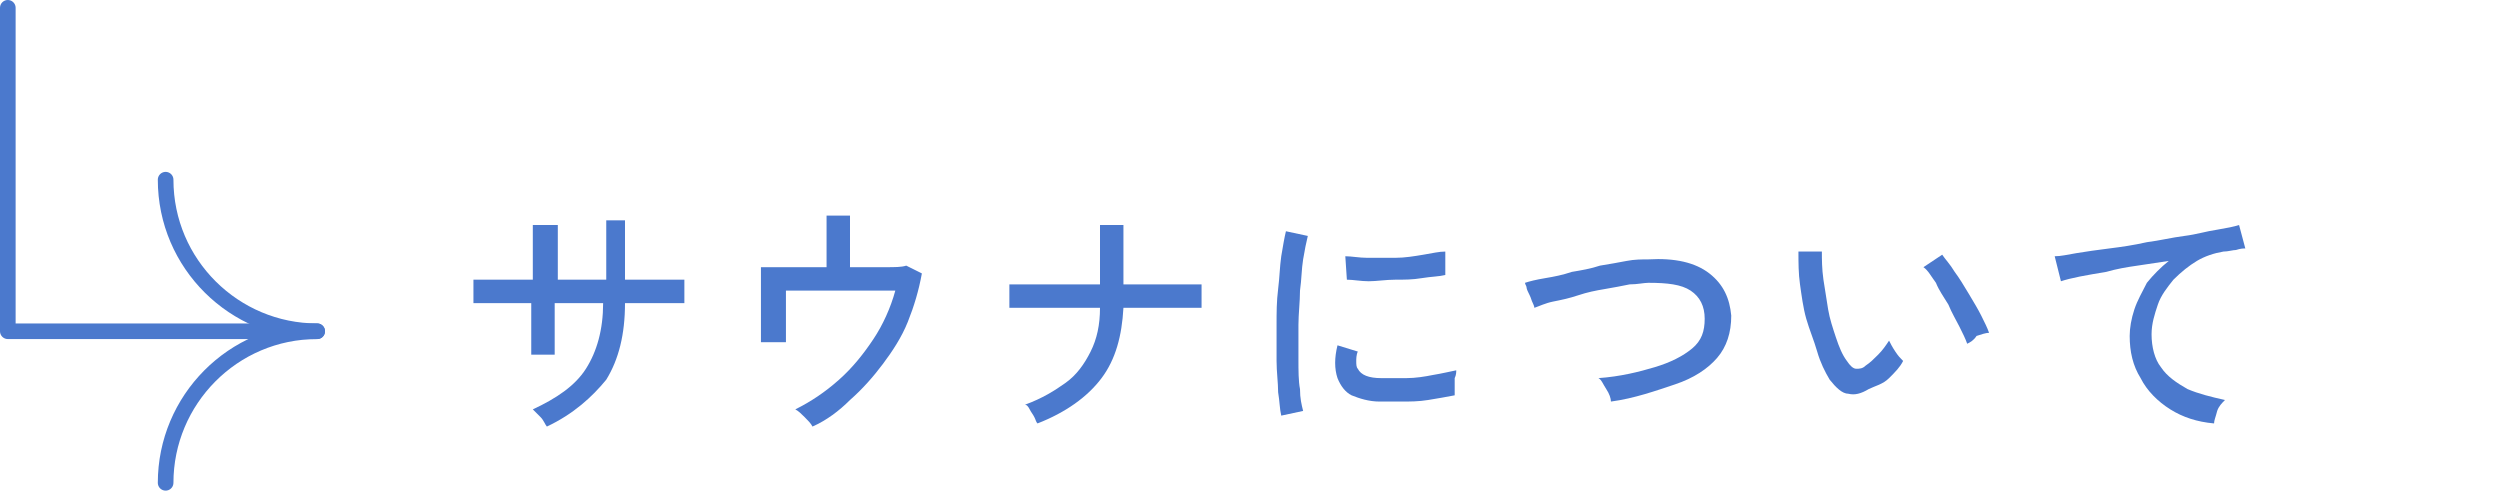
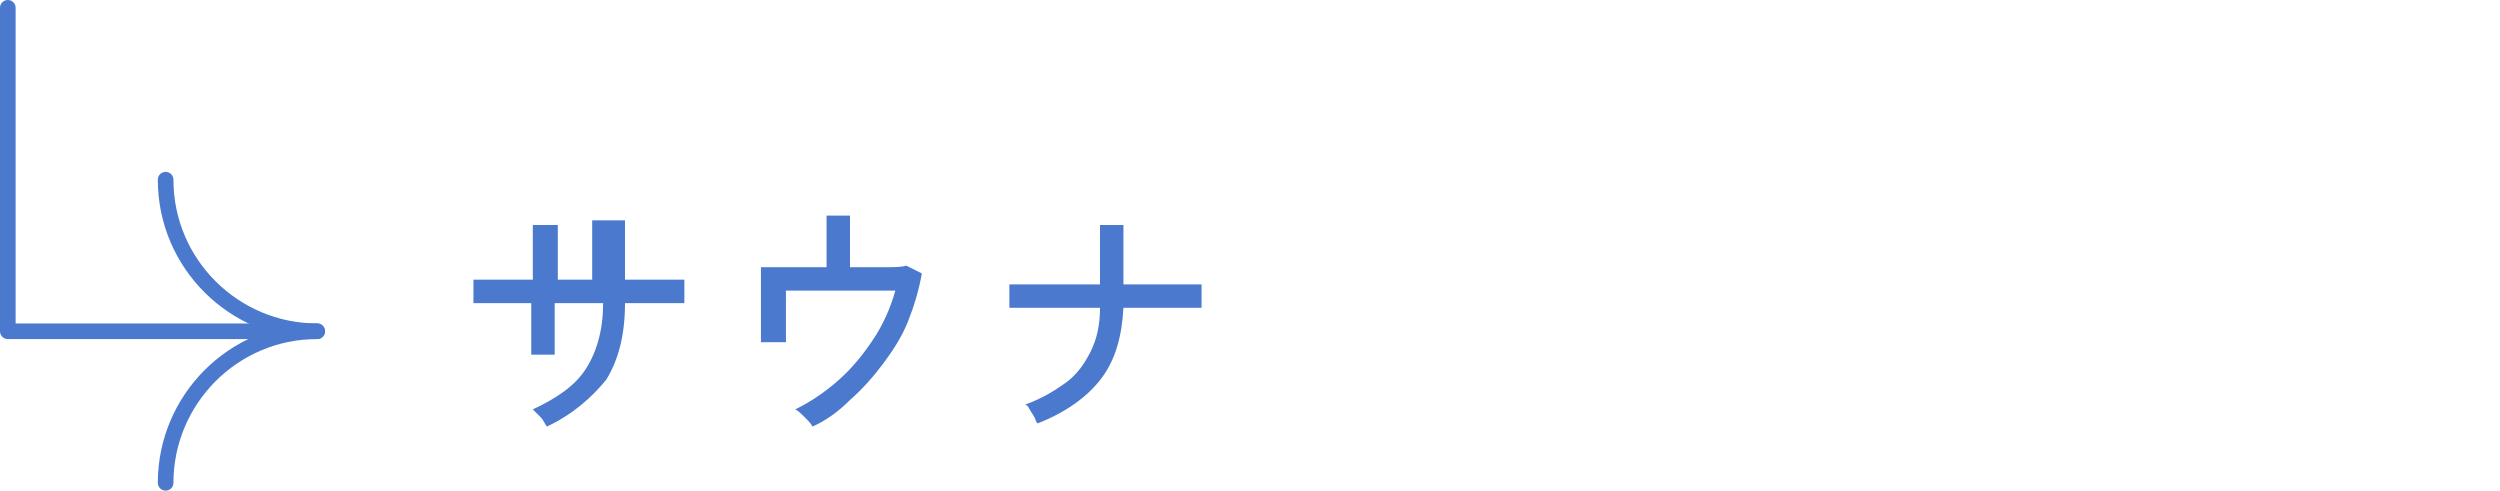
<svg xmlns="http://www.w3.org/2000/svg" version="1.1" id="レイヤー_1" x="0px" y="0px" viewBox="0 0 160 31.4" style="enable-background:new 0 0 160 31.4;" xml:space="preserve">
  <style type="text/css">
	.st0{fill:none;stroke:#4B79CD;stroke-linecap:round;stroke-linejoin:round;stroke-miterlimit:10;}
	.st1{fill:#4B79CD;}
</style>
  <g>
    <path class="st0" d="M10.6,30.9c0-5.3,4.3-9.7,9.7-9.7c-5.3,0-9.7-4.3-9.7-9.7" />
    <g>
      <g>
-         <path class="st1" d="M35,27.3c-0.1-0.1-0.2-0.4-0.4-0.6s-0.4-0.4-0.5-0.5c1.5-0.7,2.7-1.5,3.4-2.6s1.1-2.5,1.1-4.2h-3.1v3.3H34     v-3.3c-0.6,0-1.1,0-1.6,0s-1,0-1.4,0s-0.6,0-0.7,0v-1.5c0.1,0,0.3,0,0.7,0c0.4,0,0.8,0,1.4,0c0.5,0,1.1,0,1.7,0c0-0.3,0-0.6,0-1     s0-0.7,0-1.1c0-0.3,0-0.6,0-0.9s0-0.4,0-0.5h1.6c0,0.1,0,0.2,0,0.5s0,0.6,0,0.9c0,0.3,0,0.7,0,1.1s0,0.7,0,1c0.3,0,0.6,0,0.9,0     c0.3,0,0.5,0,0.6,0c0.2,0,0.4,0,0.7,0s0.6,0,0.9,0c0-0.2,0-0.6,0-0.9c0-0.4,0-0.7,0-1.1c0-0.4,0-0.7,0-1.1s0-0.5,0-0.7H40v3.8     c0.6,0,1.1,0,1.6,0s1,0,1.4,0s0.7,0,0.8,0v1.5c-0.1,0-0.4,0-0.8,0c-0.4,0-0.9,0-1.4,0s-1.1,0-1.6,0c0,2-0.4,3.6-1.2,4.9     C37.9,25.4,36.7,26.5,35,27.3z" />
+         <path class="st1" d="M35,27.3c-0.1-0.1-0.2-0.4-0.4-0.6s-0.4-0.4-0.5-0.5c1.5-0.7,2.7-1.5,3.4-2.6s1.1-2.5,1.1-4.2h-3.1v3.3H34     v-3.3c-0.6,0-1.1,0-1.6,0s-1,0-1.4,0s-0.6,0-0.7,0v-1.5c0.1,0,0.3,0,0.7,0c0.4,0,0.8,0,1.4,0c0.5,0,1.1,0,1.7,0c0-0.3,0-0.6,0-1     s0-0.7,0-1.1c0-0.3,0-0.6,0-0.9s0-0.4,0-0.5h1.6c0,0.1,0,0.2,0,0.5s0,0.6,0,0.9c0,0.3,0,0.7,0,1.1s0,0.7,0,1c0.3,0,0.6,0,0.9,0     c0.3,0,0.5,0,0.6,0c0.2,0,0.4,0,0.7,0c0-0.2,0-0.6,0-0.9c0-0.4,0-0.7,0-1.1c0-0.4,0-0.7,0-1.1s0-0.5,0-0.7H40v3.8     c0.6,0,1.1,0,1.6,0s1,0,1.4,0s0.7,0,0.8,0v1.5c-0.1,0-0.4,0-0.8,0c-0.4,0-0.9,0-1.4,0s-1.1,0-1.6,0c0,2-0.4,3.6-1.2,4.9     C37.9,25.4,36.7,26.5,35,27.3z" />
        <path class="st1" d="M52,27.3c-0.1-0.2-0.3-0.4-0.5-0.6s-0.4-0.4-0.6-0.5c1-0.5,1.9-1.1,2.8-1.9c0.9-0.8,1.6-1.7,2.2-2.6     s1.1-2,1.4-3.1h-7c0,0.4,0,0.8,0,1.2c0,0.5,0,0.9,0,1.3s0,0.7,0,0.8h-1.6v-4.8c0.3,0,0.6,0,1,0s0.9,0,1.5,0s1.1,0,1.7,0v-3.3h1.5     v3.3c0.8,0,1.5,0,2.2,0s1.1,0,1.4-0.1l1,0.5c-0.2,1.1-0.5,2.1-0.9,3.1s-1,1.9-1.6,2.7c-0.6,0.8-1.3,1.6-2.1,2.3     C53.7,26.3,52.9,26.9,52,27.3z" />
        <path class="st1" d="M66.4,27.1c-0.1-0.1-0.1-0.2-0.2-0.4c-0.1-0.2-0.2-0.3-0.3-0.5c-0.1-0.2-0.2-0.3-0.3-0.3     c1.1-0.4,1.9-0.9,2.6-1.4s1.2-1.2,1.6-2s0.6-1.7,0.6-2.8c-0.7,0-1.3,0-2,0s-1.2,0-1.8,0s-1,0-1.3,0s-0.6,0-0.7,0v-1.5     c0.1,0,0.3,0,0.7,0c0.4,0,0.8,0,1.3,0s1.1,0,1.8,0c0.7,0,1.3,0,2,0v-3.8h1.5v3.8c0.8,0,1.6,0,2.3,0c0.7,0,1.3,0,1.8,0     s0.8,0,0.9,0v1.5c-0.1,0-0.4,0-0.9,0s-1.1,0-1.8,0c-0.7,0-1.5,0-2.3,0c-0.1,1.8-0.5,3.3-1.4,4.5C69.6,25.4,68.2,26.4,66.4,27.1z" />
-         <path class="st1" d="M82,26.6c-0.1-0.4-0.1-0.9-0.2-1.5c0-0.6-0.1-1.3-0.1-2s0-1.5,0-2.3s0-1.5,0.1-2.3s0.1-1.4,0.2-2.1     c0.1-0.6,0.2-1.2,0.3-1.6l1.4,0.3c-0.1,0.4-0.2,0.9-0.3,1.5c-0.1,0.6-0.1,1.3-0.2,2c0,0.7-0.1,1.5-0.1,2.2s0,1.5,0,2.2     s0,1.4,0.1,1.9c0,0.6,0.1,1,0.2,1.4L82,26.6z M88.3,25.7c-0.7,0-1.3-0.2-1.8-0.4c-0.4-0.2-0.7-0.6-0.9-1.1     c-0.2-0.6-0.2-1.3,0-2.1l1.3,0.4c-0.1,0.2-0.1,0.5-0.1,0.6c0,0.2,0,0.4,0.1,0.5c0.2,0.4,0.7,0.6,1.5,0.6c0.5,0,1,0,1.6,0     s1.2-0.1,1.7-0.2c0.6-0.1,1-0.2,1.5-0.3c0,0.1,0,0.3-0.1,0.5c0,0.2,0,0.4,0,0.6s0,0.4,0,0.5c-0.5,0.1-1.1,0.2-1.7,0.3     c-0.6,0.1-1.2,0.1-1.7,0.1C89.3,25.7,88.8,25.7,88.3,25.7z M86.2,17.9l-0.1-1.5c0.4,0,0.9,0.1,1.4,0.1c0.6,0,1.2,0,1.8,0     c0.6,0,1.2-0.1,1.8-0.2s1-0.2,1.4-0.2v1.5c-0.4,0.1-0.9,0.1-1.5,0.2s-1.1,0.1-1.7,0.1S88.1,18,87.6,18S86.6,17.9,86.2,17.9z" />
-         <path class="st1" d="M103.1,25.7c0-0.2-0.1-0.5-0.3-0.8c-0.2-0.3-0.3-0.6-0.5-0.7c1.4-0.1,2.6-0.4,3.6-0.7c1-0.3,1.8-0.7,2.4-1.2     s0.8-1.1,0.8-1.9s-0.3-1.4-0.9-1.8s-1.5-0.5-2.7-0.5c-0.3,0-0.7,0.1-1.2,0.1c-0.5,0.1-1,0.2-1.6,0.3c-0.6,0.1-1.1,0.2-1.7,0.4     s-1.1,0.3-1.6,0.4s-0.9,0.3-1.2,0.4c0,0,0-0.1-0.1-0.3c-0.1-0.2-0.1-0.3-0.2-0.5s-0.2-0.4-0.2-0.5s-0.1-0.2-0.1-0.3     c0.3-0.1,0.7-0.2,1.3-0.3s1.1-0.2,1.7-0.4c0.6-0.1,1.2-0.2,1.8-0.4c0.6-0.1,1.2-0.2,1.7-0.3s1-0.1,1.4-0.1c1.7-0.1,3,0.2,3.9,0.9     s1.3,1.6,1.4,2.7c0,1.1-0.3,2-0.9,2.7s-1.5,1.3-2.7,1.7S104.6,25.5,103.1,25.7z" />
-         <path class="st1" d="M119.6,24.9c-0.5,0.3-0.9,0.4-1.3,0.3c-0.4,0-0.8-0.4-1.2-0.9c-0.3-0.5-0.6-1.1-0.8-1.8s-0.5-1.4-0.7-2.1     s-0.3-1.5-0.4-2.2s-0.1-1.4-0.1-2.1h1.5c0,0.5,0,1.1,0.1,1.8c0.1,0.6,0.2,1.3,0.3,1.9c0.1,0.6,0.3,1.2,0.5,1.8s0.4,1.1,0.7,1.5     c0.2,0.3,0.4,0.5,0.6,0.5s0.4,0,0.6-0.2c0.3-0.2,0.5-0.4,0.8-0.7c0.3-0.3,0.5-0.6,0.7-0.9c0.1,0.2,0.2,0.4,0.4,0.7     s0.3,0.4,0.5,0.6c-0.2,0.4-0.5,0.7-0.9,1.1S120,24.7,119.6,24.9z M125.9,22c-0.1-0.3-0.3-0.7-0.5-1.1s-0.5-0.9-0.7-1.4     c-0.3-0.5-0.6-0.9-0.8-1.4c-0.3-0.4-0.5-0.8-0.8-1l1.2-0.8c0.2,0.3,0.5,0.6,0.8,1.1c0.3,0.4,0.6,0.9,0.9,1.4s0.6,1,0.8,1.4     c0.2,0.4,0.4,0.8,0.5,1.1c-0.2,0-0.5,0.1-0.8,0.2C126.3,21.8,126.1,21.9,125.9,22z" />
-         <path class="st1" d="M141.7,27.1c-1.1-0.1-2-0.4-2.8-0.9s-1.5-1.2-1.9-2c-0.5-0.8-0.7-1.7-0.7-2.7c0-0.5,0.1-1.1,0.3-1.7     s0.5-1.1,0.8-1.7c0.4-0.5,0.9-1,1.4-1.4c-0.7,0.1-1.3,0.2-2,0.3s-1.3,0.2-2,0.4c-0.6,0.1-1.2,0.2-1.7,0.3     c-0.5,0.1-0.9,0.2-1.2,0.3l-0.4-1.6c0.4,0,0.8-0.1,1.4-0.2s1.3-0.2,2.1-0.3c0.8-0.1,1.5-0.2,2.4-0.4c0.8-0.1,1.6-0.3,2.4-0.4     c0.8-0.1,1.4-0.3,2.1-0.4c0.6-0.1,1.1-0.2,1.4-0.3l0.4,1.5c-0.1,0-0.3,0-0.6,0.1c-0.2,0-0.5,0.1-0.8,0.1     c-0.6,0.1-1.2,0.3-1.7,0.6s-1,0.7-1.5,1.2c-0.4,0.5-0.8,1-1,1.6s-0.4,1.2-0.4,1.9c0,0.8,0.2,1.6,0.6,2.1c0.4,0.6,1,1,1.7,1.4     c0.7,0.3,1.5,0.5,2.4,0.7c-0.2,0.2-0.4,0.4-0.5,0.7C141.8,26.7,141.7,26.9,141.7,27.1z" />
      </g>
    </g>
    <polyline class="st0" points="20.3,21.2 0.5,21.2 0.5,0.5  " />
  </g>
</svg>